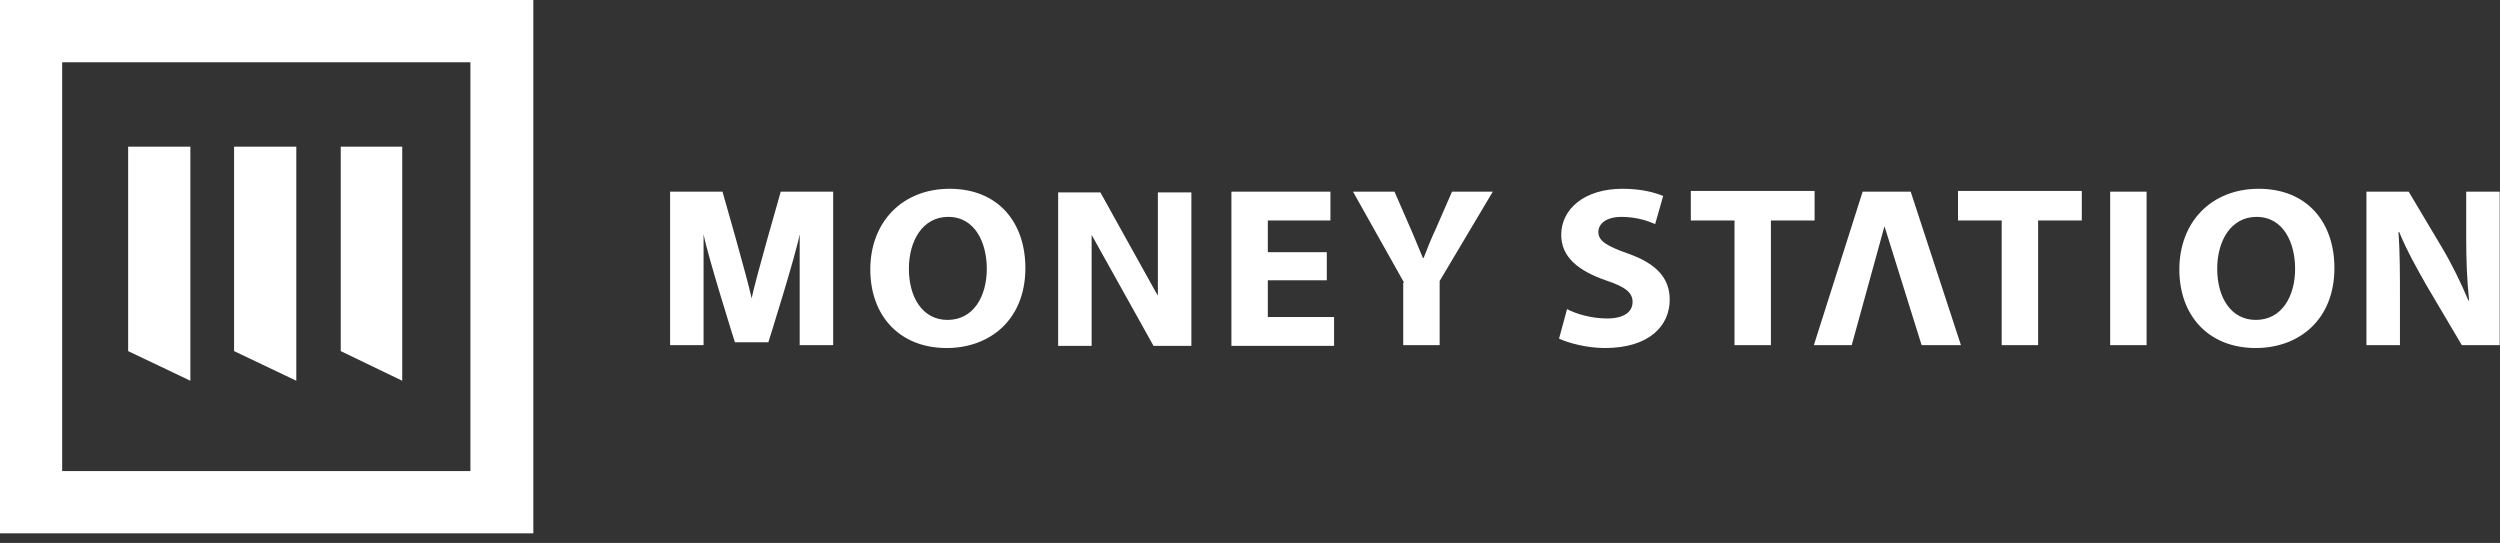
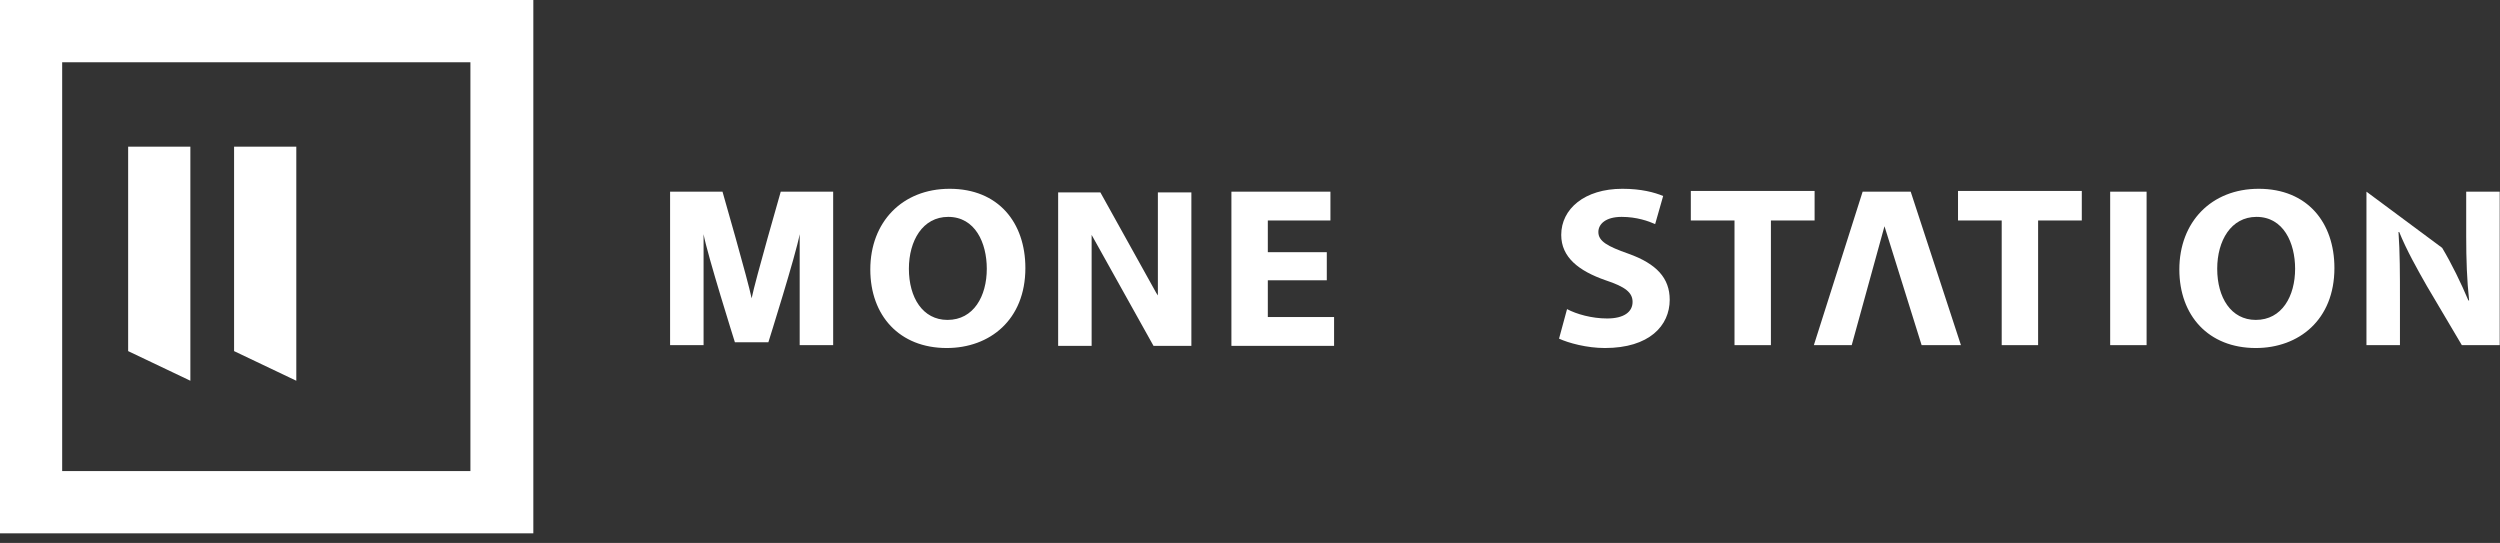
<svg xmlns="http://www.w3.org/2000/svg" width="198px" height="43px" viewBox="0 0 198 43" version="1.1">
  <rect x="0" y="0" width="198" height="43" fill="#333333" stroke="none" />
  <title>logo</title>
  <desc>Created with Sketch.</desc>
  <g id="Page-1" stroke="none" stroke-width="1" fill="none" fill-rule="evenodd">
    <g id="인트로-copy-8" transform="translate(-239, -51)">
      <g id="logo" transform="translate(239, 51)">
        <g id="logo_mix">
          <g id="Group">
            <polygon id="Path" fill="#FFFFFF" points="15.077 30.155 10.149 27.808 10.149 11.616 15.077 11.616" />
            <polygon id="Path" fill="#FFFFFF" points="23.467 30.155 18.539 27.808 18.539 11.616 23.467 11.616" />
-             <polygon id="Path" fill="#FFFFFF" points="31.856 30.155 26.987 27.808 26.987 11.616 31.856 11.616" />
            <path d="M42.24,42.24 L-2.77555756e-17,42.24 L-2.77555756e-17,0 L42.24,0 L42.24,42.24 Z M4.983,37.309 L37.257,37.309 L37.257,4.931 L4.924,4.931 L4.924,37.309 L4.983,37.309 Z" id="Shape" fill="#FFFFFF" fill-rule="nonzero" />
          </g>
        </g>
        <g id="txt" transform="translate(52.84, 14.438)" fill="#FFFFFF">
          <path d="M16.088,6.905 C16.088,3.139 18.625,0.514 22.373,0.514 C26.236,0.514 28.37,3.196 28.37,6.791 C28.37,10.899 25.544,13.125 22.142,13.125 C18.394,13.125 16.088,10.557 16.088,6.905 Z M25.314,6.848 C25.314,4.793 24.391,2.739 22.258,2.739 C20.239,2.739 19.144,4.622 19.144,6.848 C19.144,9.13 20.239,10.899 22.2,10.899 C24.276,10.899 25.314,9.016 25.314,6.848 Z" id="Shape" fill-rule="nonzero" />
          <polygon id="Path" points="44.688 0.742 52.53 0.742 52.53 3.024 47.571 3.024 47.571 5.535 52.242 5.535 52.242 7.761 47.571 7.761 47.571 10.671 52.819 10.671 52.819 12.954 44.688 12.954 44.688 0.742" />
-           <path d="M58.354,7.932 L54.318,0.742 L57.604,0.742 L58.873,3.652 C59.277,4.565 59.507,5.193 59.853,5.992 L59.911,5.992 C60.199,5.25 60.488,4.508 60.891,3.652 L62.16,0.742 L65.389,0.742 L61.18,7.818 L61.18,12.897 L58.296,12.897 L58.296,7.932 L58.354,7.932 Z" id="Path" />
          <path d="M71.27,10.043 C72.02,10.443 73.231,10.785 74.442,10.785 C75.768,10.785 76.46,10.272 76.46,9.473 C76.46,8.731 75.883,8.274 74.327,7.761 C72.193,7.019 70.809,5.935 70.809,4.166 C70.809,2.111 72.654,0.514 75.653,0.514 C77.152,0.514 78.19,0.799 78.882,1.084 L78.248,3.31 C77.729,3.082 76.806,2.739 75.595,2.739 C74.327,2.739 73.75,3.31 73.75,3.938 C73.75,4.679 74.5,5.079 76.114,5.649 C78.363,6.448 79.401,7.59 79.401,9.302 C79.401,11.356 77.786,13.125 74.269,13.125 C72.827,13.125 71.386,12.726 70.636,12.383 L71.27,10.043 Z" id="Path" />
          <polygon id="Path" points="84.533 3.024 81.073 3.024 81.073 0.685 90.876 0.685 90.876 3.024 87.416 3.024 87.416 12.897 84.533 12.897" />
          <polygon id="Path" points="105.695 3.024 102.235 3.024 102.235 0.685 112.038 0.685 112.038 3.024 108.578 3.024 108.578 12.897 105.695 12.897" />
          <polygon id="Path" points="114.286 0.742 117.17 0.742 117.17 12.897 114.286 12.897" />
          <path d="M119.764,6.905 C119.764,3.139 122.301,0.514 126.049,0.514 C129.913,0.514 132.046,3.196 132.046,6.791 C132.046,10.899 129.221,13.125 125.819,13.125 C122.071,13.125 119.764,10.557 119.764,6.905 Z M128.933,6.848 C128.933,4.793 128.01,2.739 125.876,2.739 C123.858,2.739 122.763,4.622 122.763,6.848 C122.763,9.13 123.858,10.899 125.819,10.899 C127.895,10.899 128.933,9.016 128.933,6.848 Z" id="Shape" fill-rule="nonzero" />
-           <path d="M134.583,0.742 L137.928,0.742 L140.58,5.193 C141.33,6.448 142.08,7.989 142.656,9.359 L142.714,9.359 C142.541,7.761 142.483,6.106 142.483,4.28 L142.483,0.742 L145.136,0.742 L145.136,12.897 L142.137,12.897 L139.369,8.217 C138.62,6.905 137.755,5.364 137.178,3.938 L137.121,3.938 C137.236,5.535 137.236,7.304 137.236,9.245 L137.236,12.897 L134.583,12.897 L134.583,0.742 L134.583,0.742 Z" id="Path" />
+           <path d="M134.583,0.742 L140.58,5.193 C141.33,6.448 142.08,7.989 142.656,9.359 L142.714,9.359 C142.541,7.761 142.483,6.106 142.483,4.28 L142.483,0.742 L145.136,0.742 L145.136,12.897 L142.137,12.897 L139.369,8.217 C138.62,6.905 137.755,5.364 137.178,3.938 L137.121,3.938 C137.236,5.535 137.236,7.304 137.236,9.245 L137.236,12.897 L134.583,12.897 L134.583,0.742 L134.583,0.742 Z" id="Path" />
          <path d="M38.864,0.742 L38.864,0.742 L38.864,8.902 L38.864,8.959 C38.807,8.902 38.807,8.845 38.749,8.788 L34.309,0.799 L33.617,0.799 L30.965,0.799 L30.965,12.954 L33.617,12.954 L33.617,12.954 L33.617,12.783 L33.617,4.166 L38.518,12.954 L38.864,12.954 L41.517,12.954 L41.517,0.799 L38.864,0.799 L38.864,0.742 Z" id="Path" />
          <path d="M10.495,0.742 L8.995,0.742 C8.995,0.742 6.977,7.761 6.689,9.188 C6.4,7.761 4.382,0.742 4.382,0.742 L2.883,0.742 L0.231,0.742 L0.231,12.897 L2.883,12.897 L2.883,4.109 C3.171,5.707 5.363,12.668 5.363,12.668 L6.689,12.668 L8.015,12.668 C8.015,12.668 10.206,5.707 10.495,4.109 L10.495,12.897 L13.147,12.897 L13.147,0.742 L10.495,0.742 Z" id="Path" />
          <polygon id="Path" points="98.487 0.742 94.681 0.742 90.818 12.897 93.816 12.897 96.411 3.481 99.352 12.897 102.466 12.897" />
        </g>
      </g>
    </g>
  </g>
</svg>